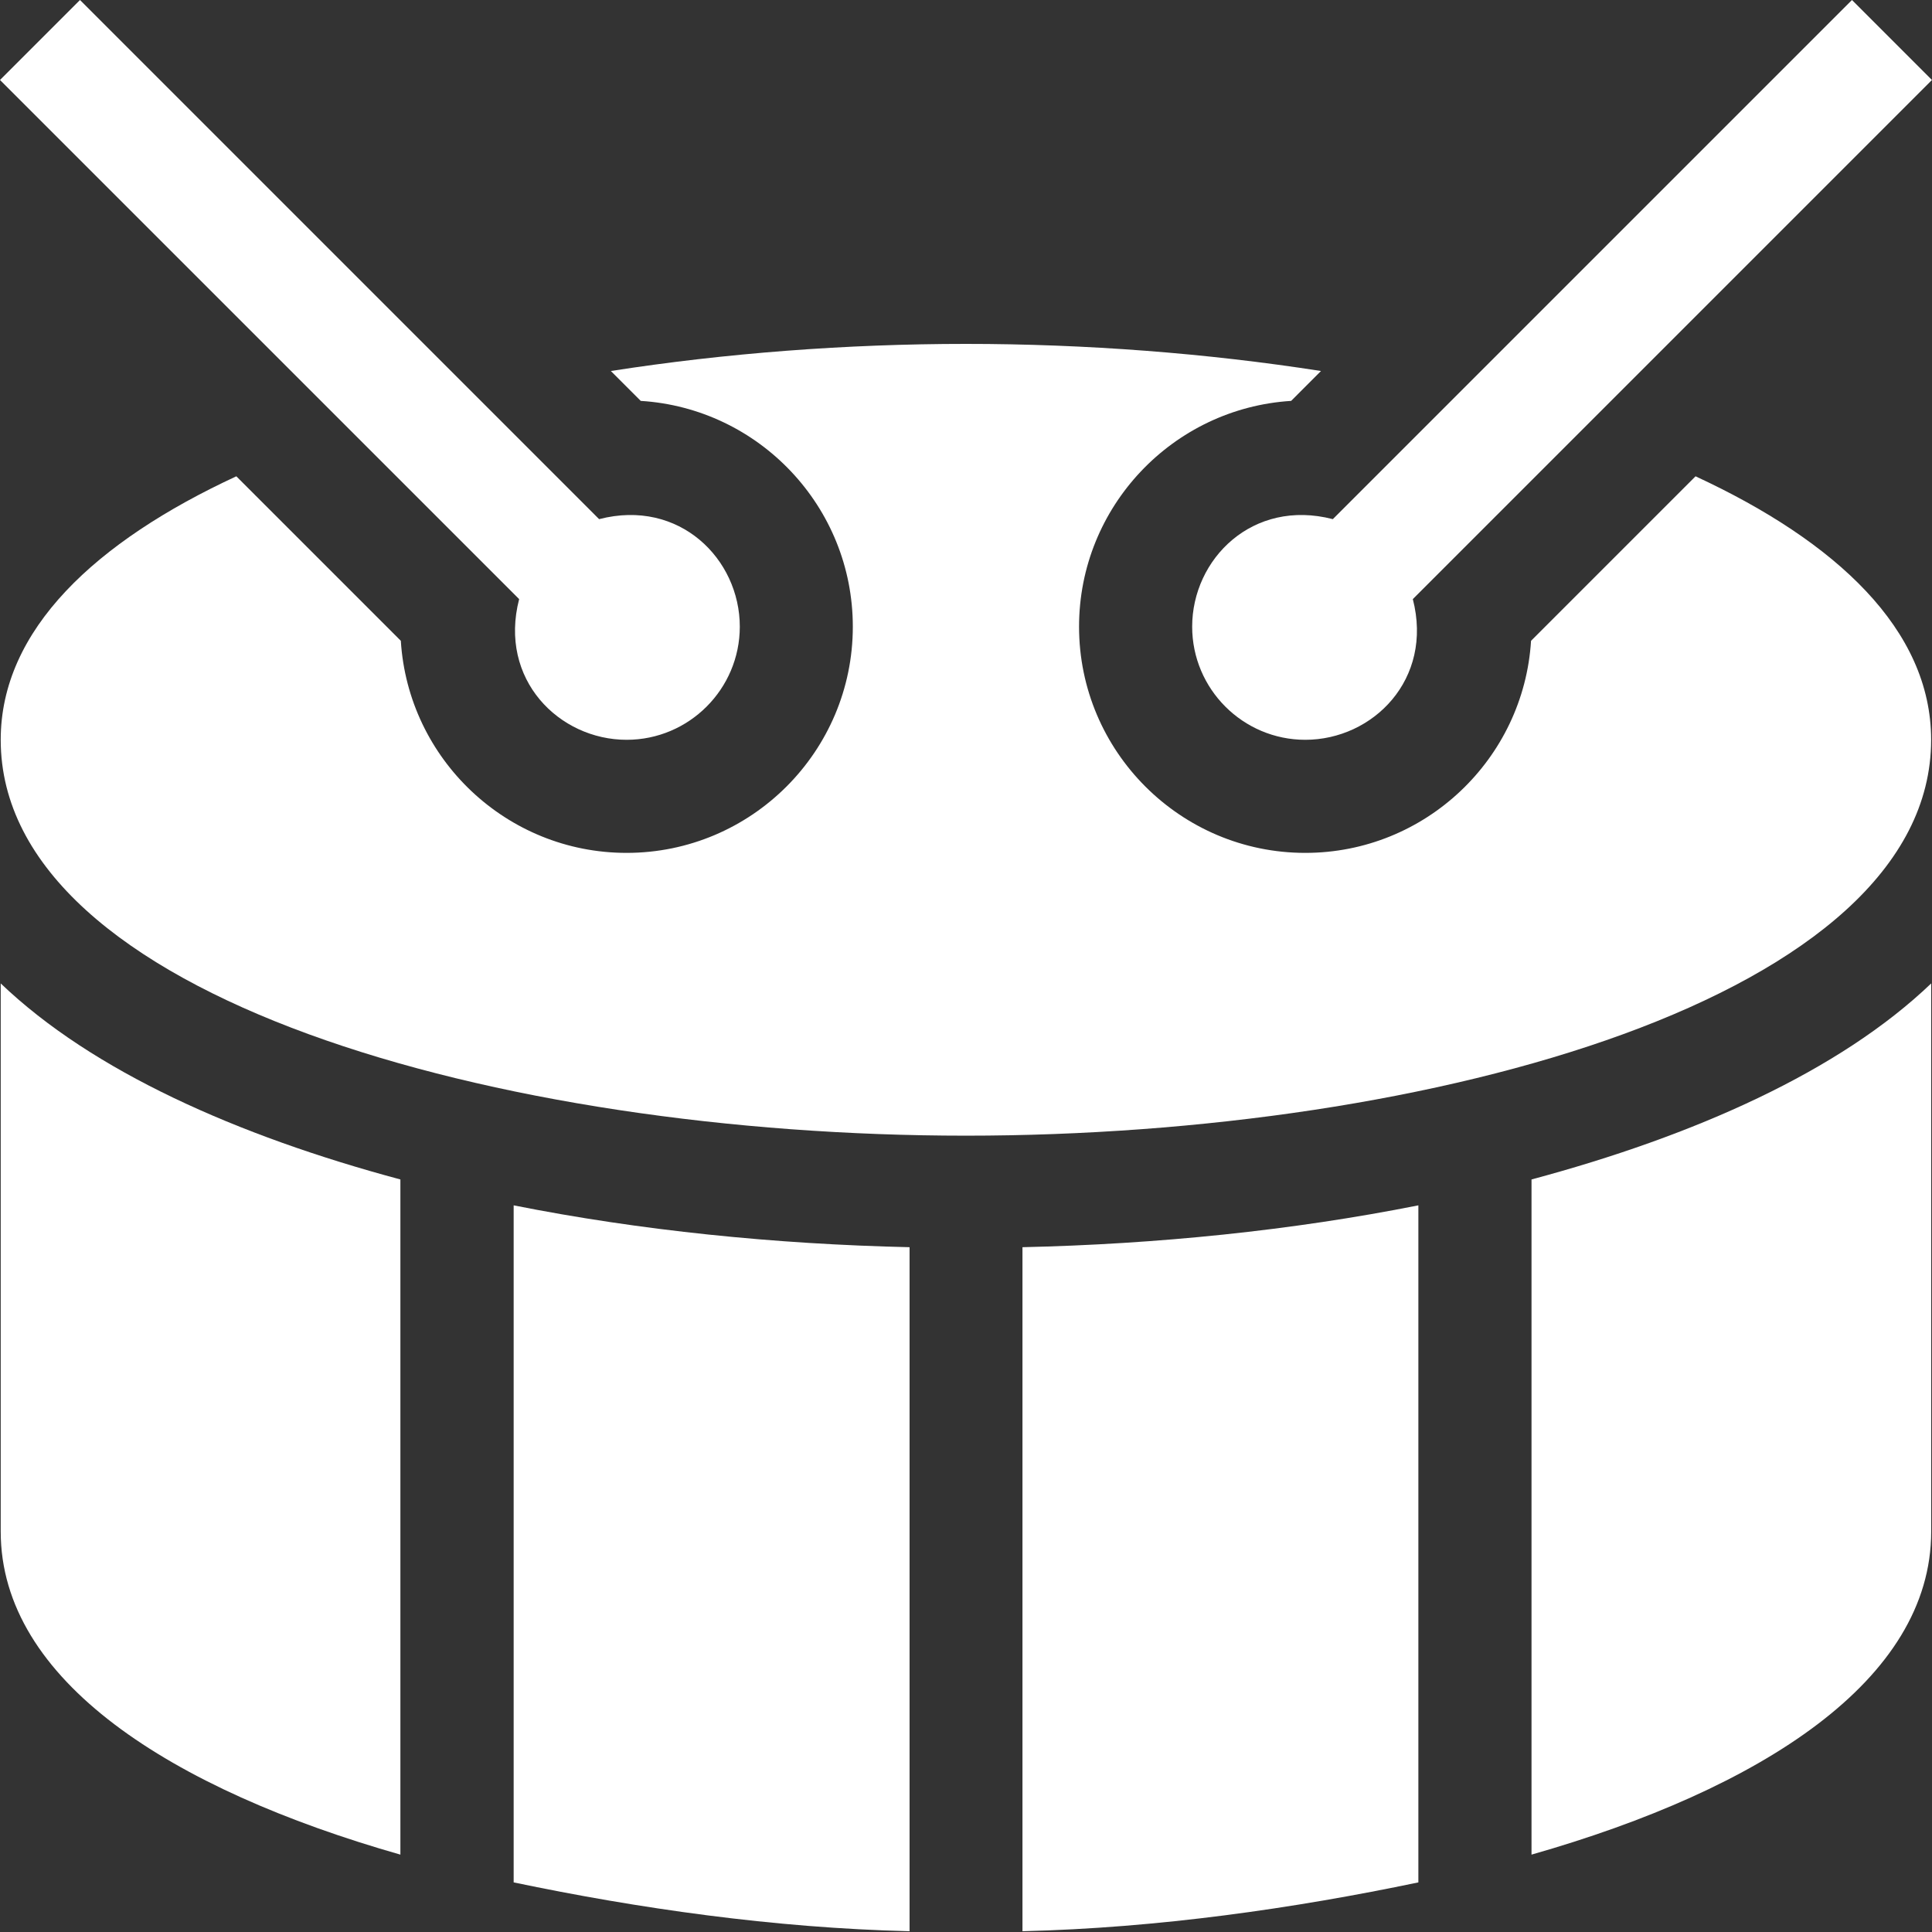
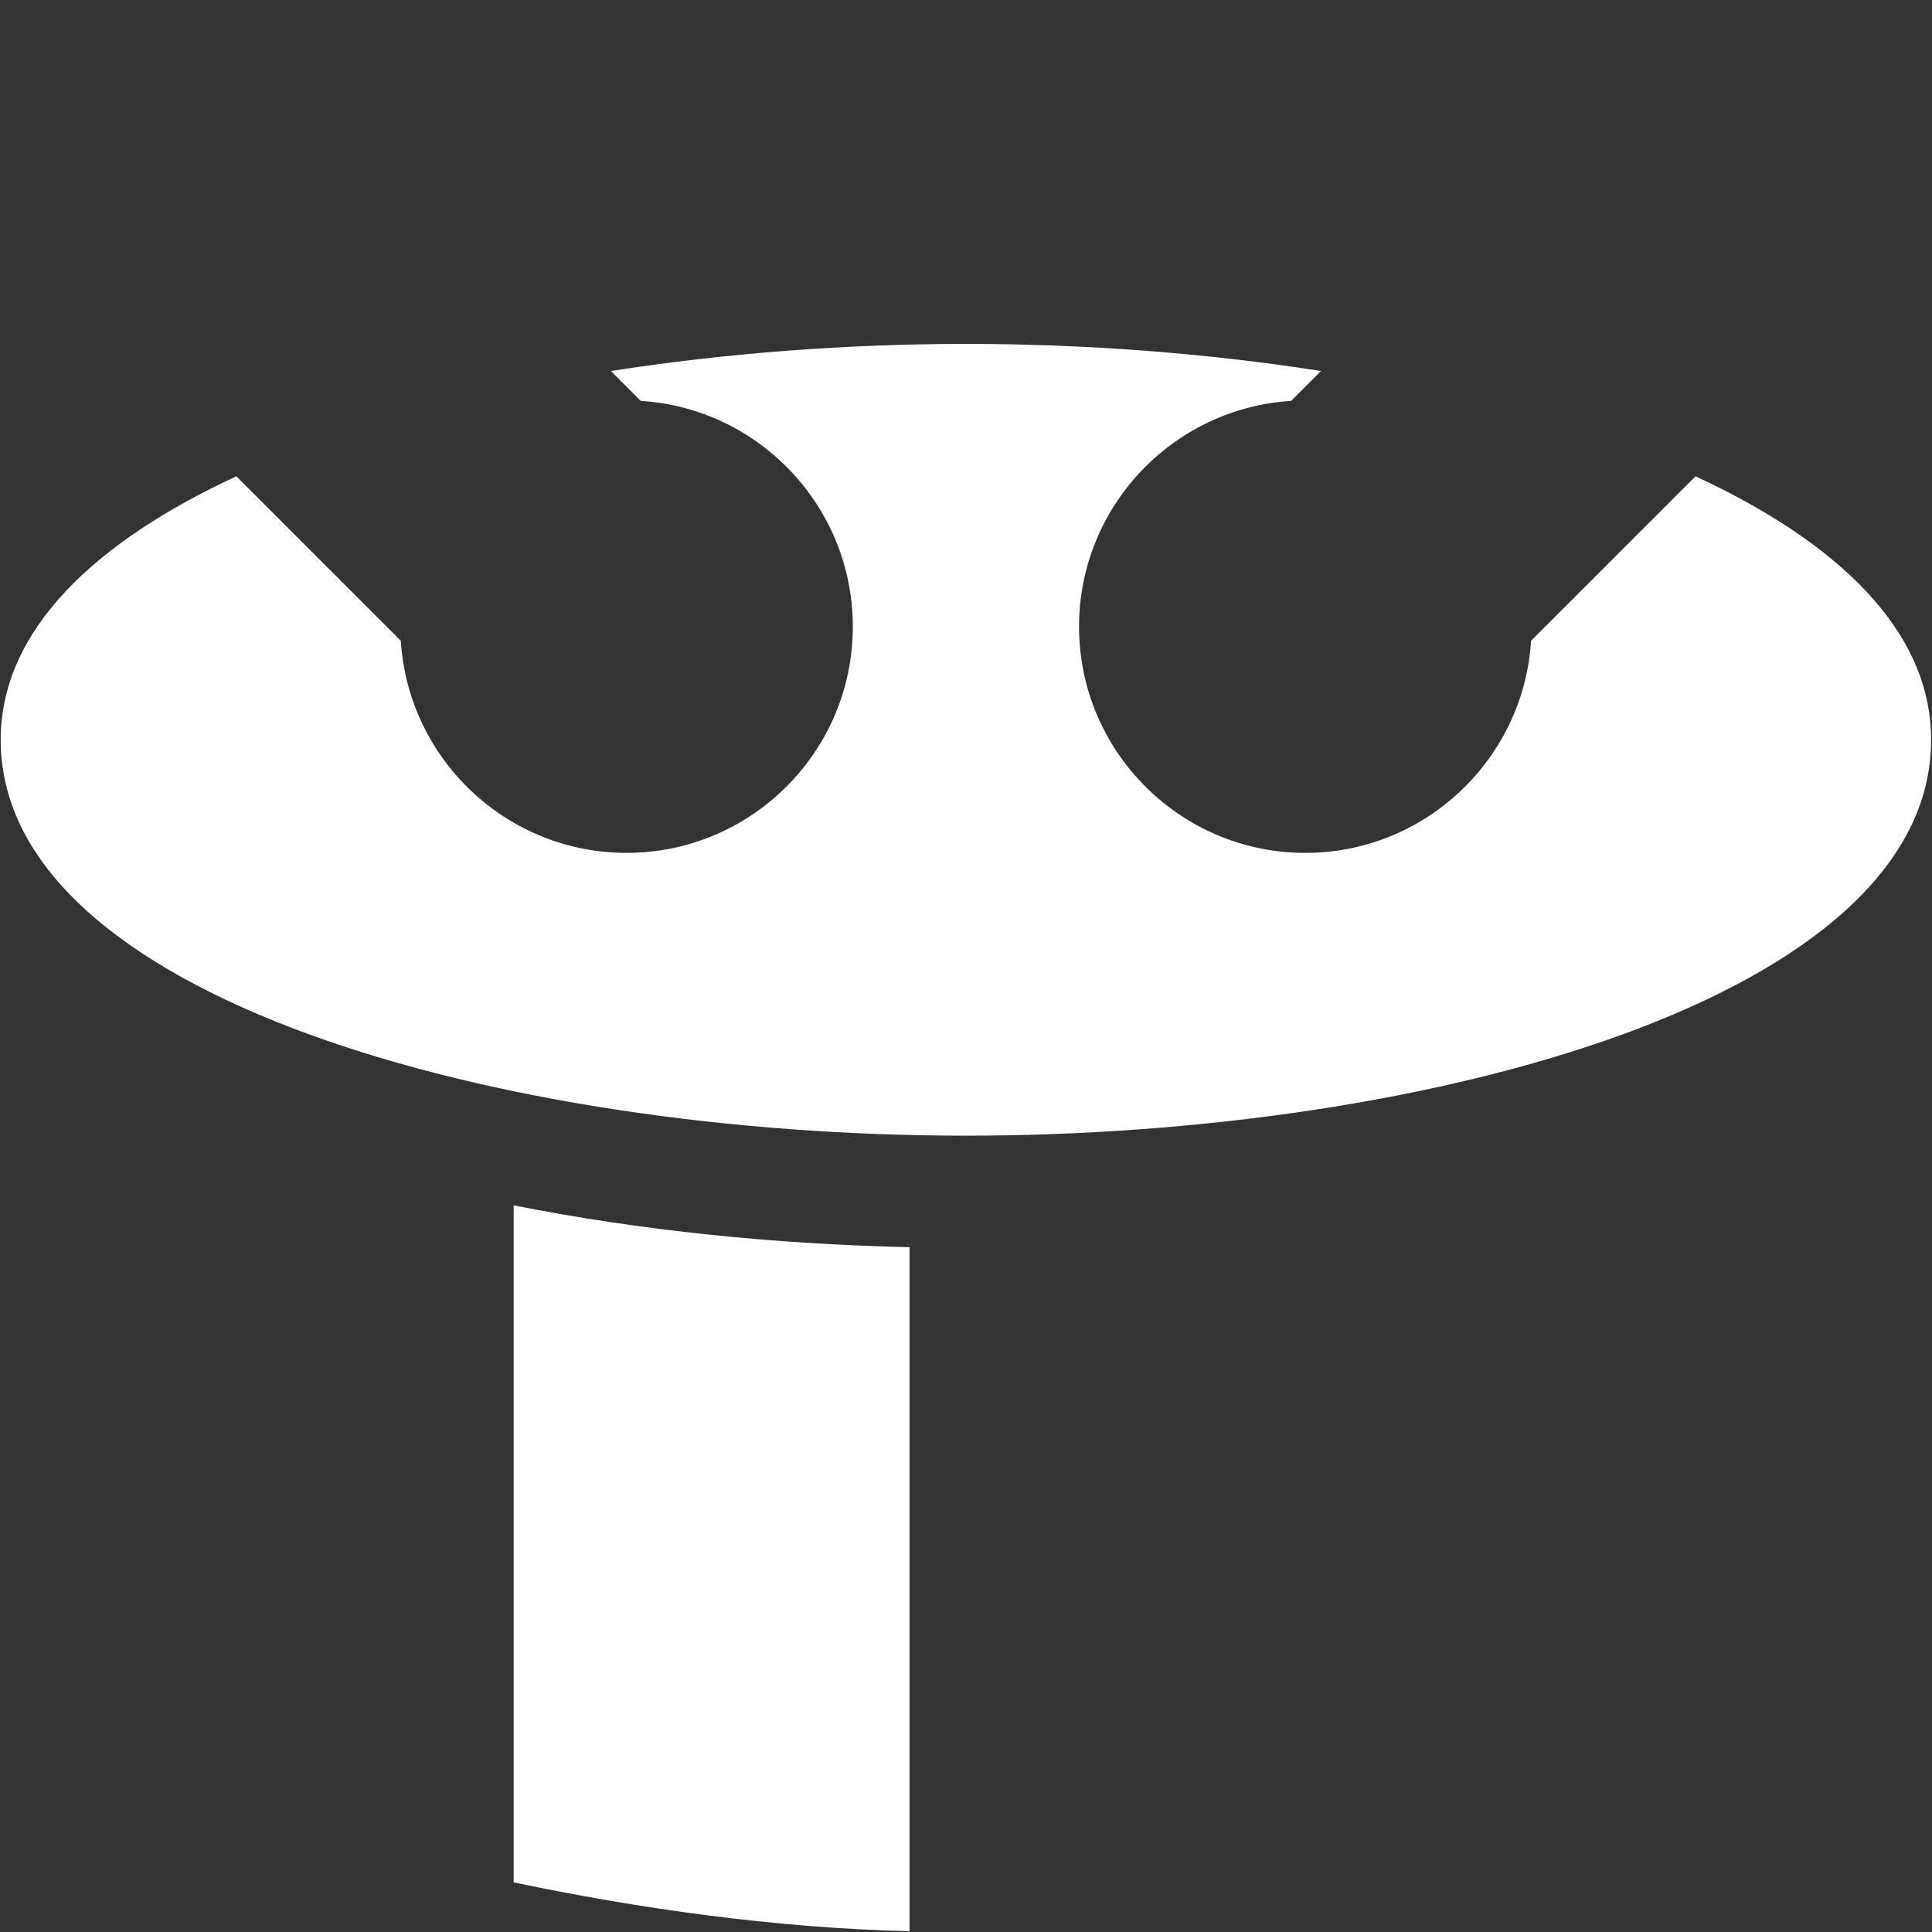
<svg xmlns="http://www.w3.org/2000/svg" width="62" height="62" viewBox="0 0 62 62" fill="none">
  <rect x="0" y="0" width="62" height="62" fill="#333333" stroke="none" />
  <g clip-path="url(#clip0_1338_99368)">
-     <path d="M32.812 61.975C37.167 61.871 41.53 61.242 45.517 60.408V38.681C41.459 39.488 37.131 39.927 32.812 40.024V61.975Z" fill="white" />
    <path d="M16.484 60.408C20.471 61.242 24.835 61.871 29.189 61.975V40.024C24.871 39.927 20.542 39.488 16.484 38.681V60.408Z" fill="white" />
-     <path d="M49.148 59.517C56.524 57.413 61.974 53.921 61.974 49.149V31.559C59.036 34.372 54.391 36.445 49.148 37.85V59.517Z" fill="white" />
-     <path d="M0.023 49.149C0.023 53.921 5.473 57.413 12.849 59.517V37.85C7.606 36.445 2.961 34.372 0.023 31.559V49.149Z" fill="white" />
-     <path d="M20.11 23.741C22.111 23.741 23.741 22.111 23.741 20.11C23.741 17.942 21.802 15.993 19.226 16.66L2.567 0L0 2.567L16.66 19.226C15.993 21.803 17.942 23.741 20.11 23.741Z" fill="white" />
    <path d="M61.972 23.741C61.972 20.206 58.922 17.375 54.412 15.285L49.133 20.564C48.897 24.357 45.739 27.37 41.887 27.37C37.884 27.37 34.628 24.114 34.628 20.111C34.628 16.259 37.641 13.101 41.434 12.865L42.392 11.906C38.72 11.333 34.83 11.036 30.998 11.036C27.166 11.036 23.276 11.333 19.603 11.906L20.562 12.865C24.355 13.101 27.368 16.259 27.368 20.111C27.368 24.114 24.112 27.37 20.108 27.37C16.257 27.37 13.099 24.357 12.863 20.564L7.584 15.285C3.074 17.375 0.023 20.206 0.023 23.741C0.023 31.992 16.041 36.445 30.998 36.445C45.955 36.445 61.972 31.992 61.972 23.741Z" fill="white" />
-     <path d="M38.258 20.11C38.258 22.111 39.887 23.741 41.888 23.741C44.056 23.741 46.005 21.802 45.339 19.226L61.998 2.567L59.432 0L42.772 16.66C40.196 15.993 38.258 17.942 38.258 20.11Z" fill="white" />
  </g>
  <defs>
    <clipPath id="clip0_1338_99368">
      <rect width="62" height="62" fill="white" />
    </clipPath>
  </defs>
</svg>